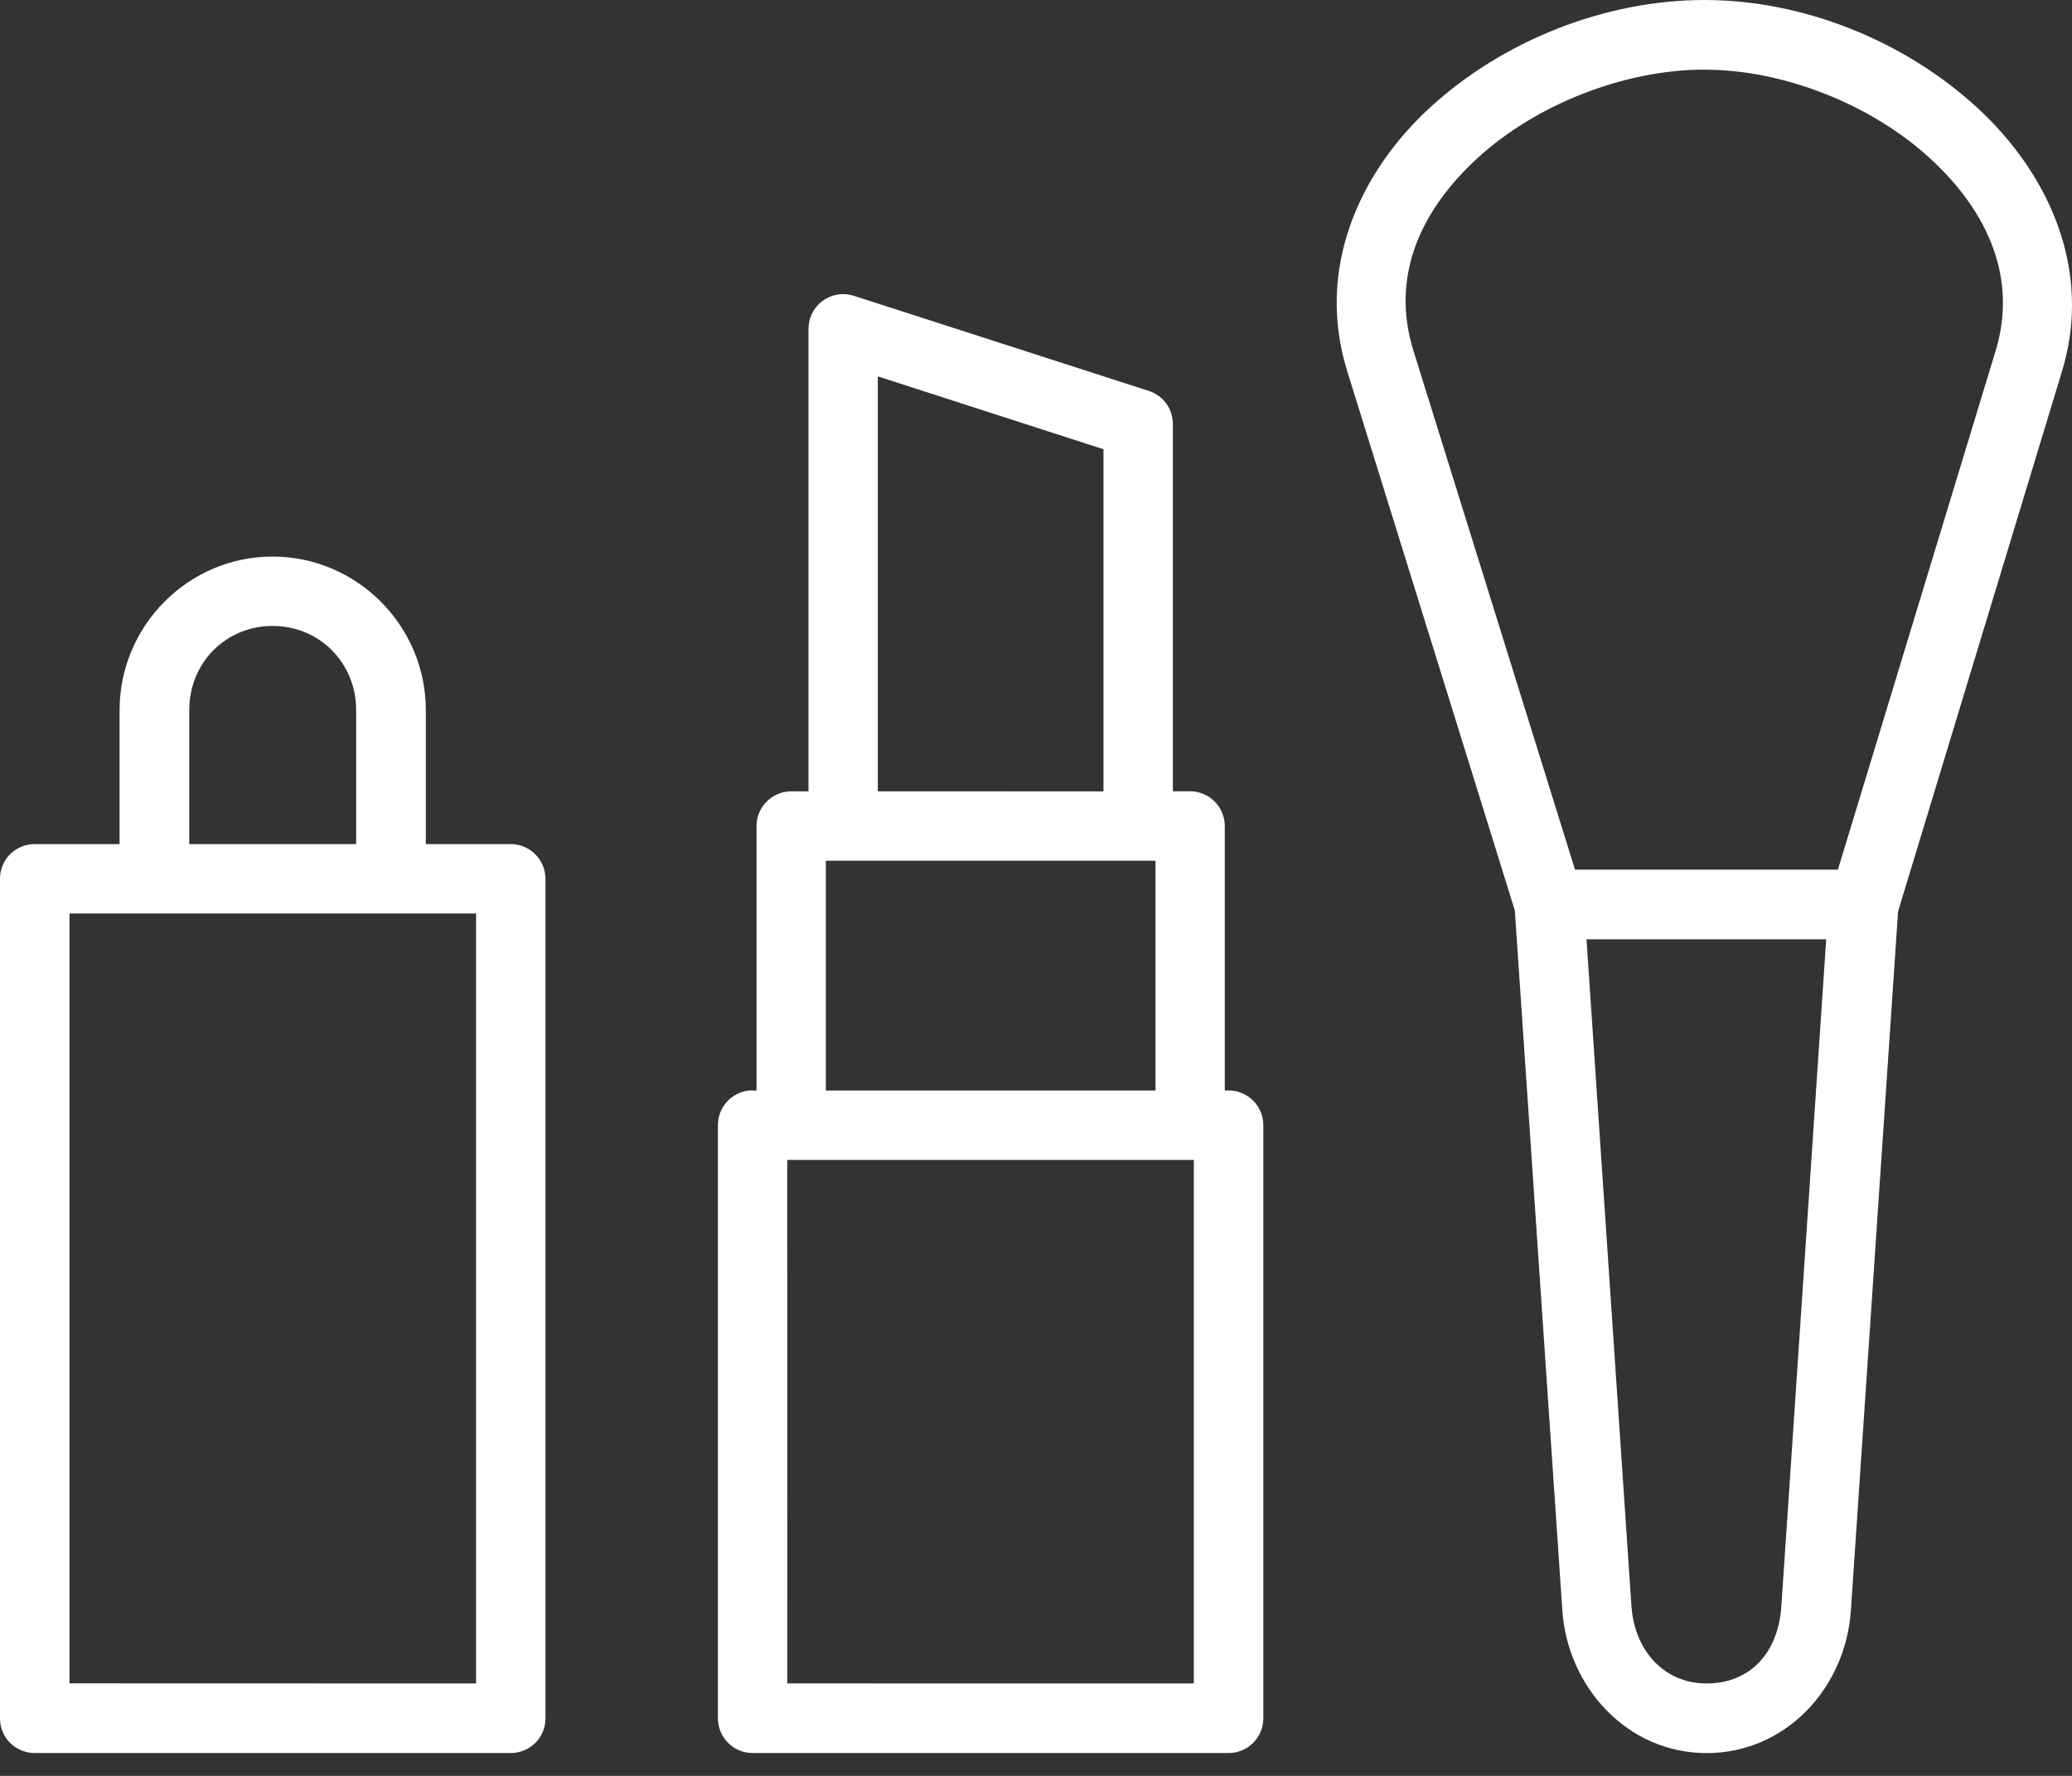
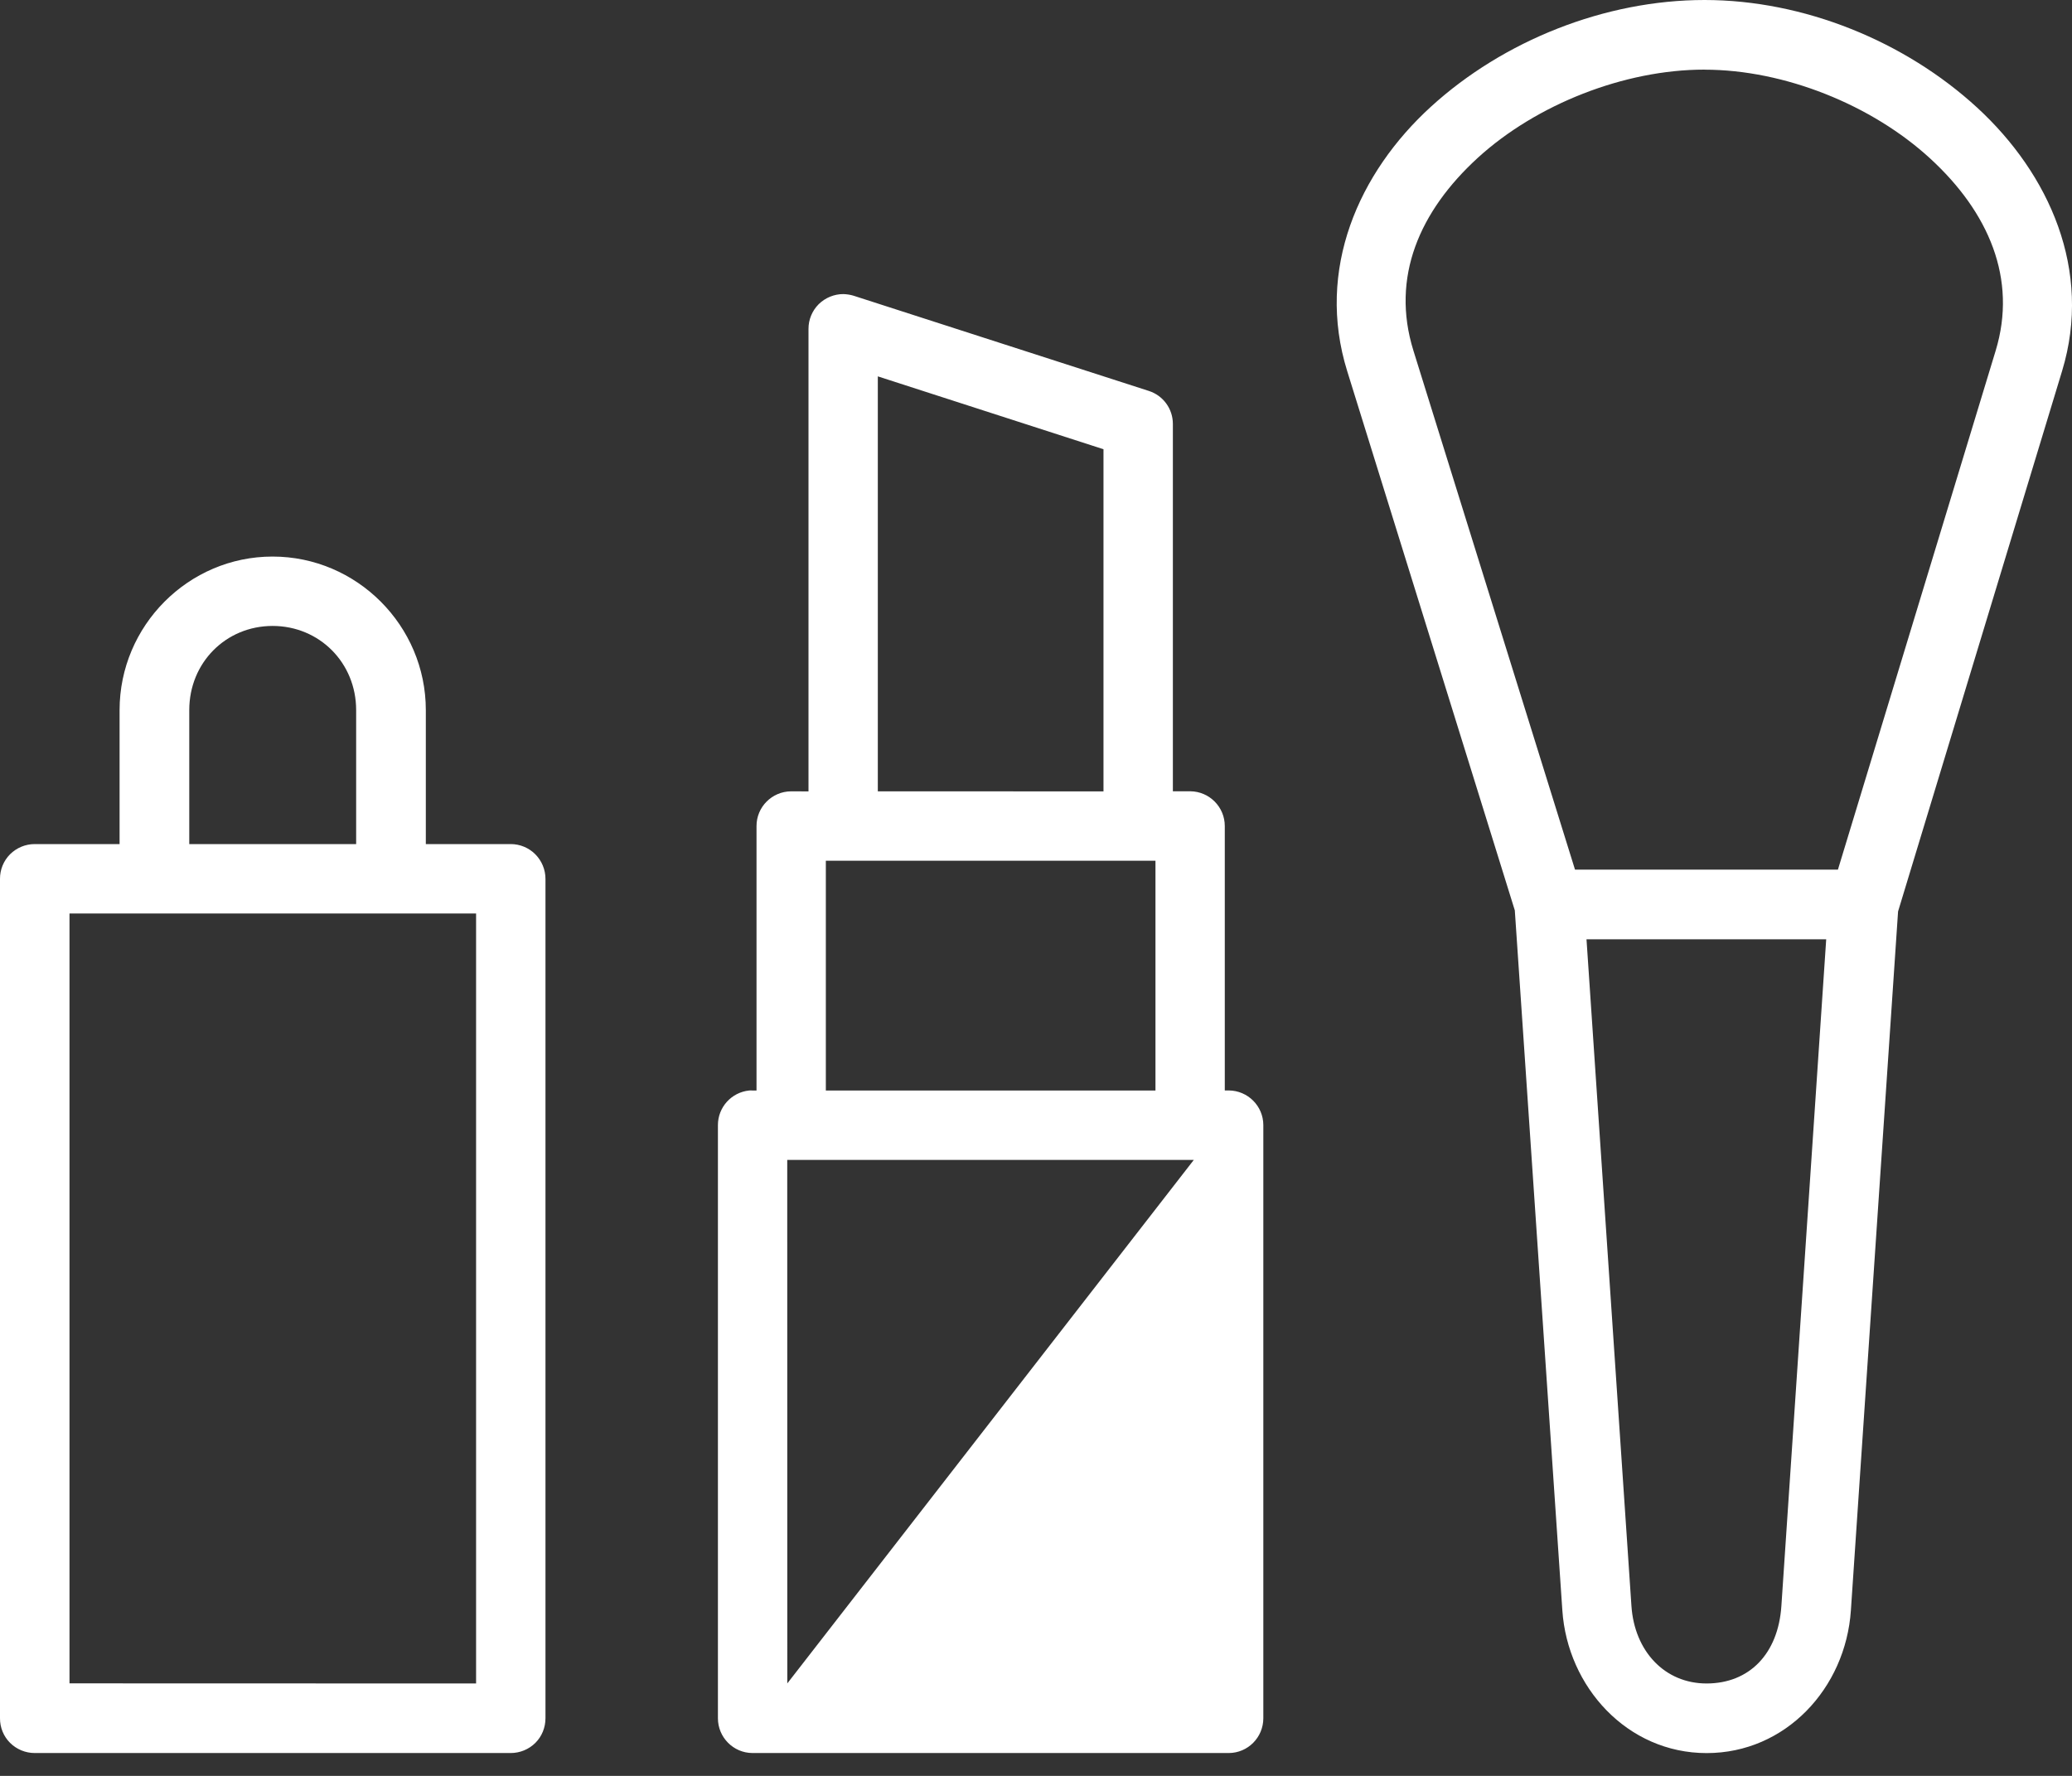
<svg xmlns="http://www.w3.org/2000/svg" width="35" height="30" viewBox="0 0 35 30" fill="none">
  <rect x="0" y="0" width="35" height="30" fill="#333333" stroke="none" />
-   <path d="M28.793 0C27.11 0 25.395 0.687 24.173 1.801C22.951 2.914 22.223 4.553 22.757 6.27L25.588 15.379L26.391 27.204C26.478 28.497 27.486 29.615 28.829 29.615C30.158 29.615 31.176 28.524 31.265 27.204L32.062 15.397L34.833 6.266C35.349 4.565 34.615 2.937 33.398 1.818C32.181 0.7 30.476 0 28.793 0ZM28.793 1.177C30.143 1.177 31.621 1.773 32.606 2.679C33.591 3.584 34.08 4.71 33.71 5.926L31.046 14.691H26.605L23.875 5.922C23.49 4.683 23.979 3.565 24.965 2.664C25.953 1.763 27.438 1.176 28.791 1.176L28.793 1.177ZM14.248 4.968C14.092 4.967 13.941 5.029 13.829 5.139C13.719 5.249 13.656 5.4 13.657 5.557V13.369L13.361 13.368C13.039 13.371 12.778 13.633 12.779 13.956V18.422H12.711C12.692 18.42 12.674 18.42 12.654 18.422C12.355 18.453 12.127 18.705 12.127 19.006V29.027V29.026C12.127 29.35 12.389 29.613 12.711 29.614H20.756C21.079 29.613 21.34 29.35 21.34 29.026V19.005C21.339 18.684 21.078 18.423 20.756 18.421H20.689V13.956C20.69 13.633 20.429 13.37 20.106 13.367H19.812V7.161C19.812 6.907 19.649 6.682 19.406 6.604L14.417 4.995C14.363 4.979 14.306 4.97 14.248 4.968ZM14.828 6.358L18.64 7.589V13.369L14.828 13.368V6.358ZM4.604 9.402C3.182 9.402 2.02 10.57 2.02 11.996V14.259H0.587C0.43 14.259 0.281 14.321 0.17 14.431C0.06 14.542 -0.001 14.691 2.69607e-05 14.847V29.026C-0.001 29.183 0.06 29.332 0.17 29.442C0.281 29.552 0.43 29.614 0.587 29.614H8.627C8.783 29.614 8.934 29.552 9.044 29.442C9.154 29.332 9.214 29.183 9.214 29.026V14.847C9.214 14.691 9.152 14.542 9.042 14.431C8.932 14.321 8.783 14.259 8.627 14.259H7.193V11.996C7.193 10.57 6.028 9.402 4.604 9.402ZM4.604 10.574C5.395 10.574 6.016 11.196 6.016 11.996V14.259H3.197V11.996C3.197 11.196 3.814 10.574 4.606 10.574H4.604ZM13.95 14.54H19.518V18.422H13.95V14.54ZM1.174 15.432H8.042V28.439L1.174 28.437V15.432ZM26.799 15.868H30.848L30.091 27.129C30.037 27.939 29.549 28.439 28.827 28.439C28.118 28.439 27.609 27.892 27.558 27.129L26.799 15.868ZM13.298 19.594H20.166V28.439L13.299 28.438L13.298 19.594Z" fill="white" />
+   <path d="M28.793 0C27.11 0 25.395 0.687 24.173 1.801C22.951 2.914 22.223 4.553 22.757 6.27L25.588 15.379L26.391 27.204C26.478 28.497 27.486 29.615 28.829 29.615C30.158 29.615 31.176 28.524 31.265 27.204L32.062 15.397L34.833 6.266C35.349 4.565 34.615 2.937 33.398 1.818C32.181 0.7 30.476 0 28.793 0ZM28.793 1.177C30.143 1.177 31.621 1.773 32.606 2.679C33.591 3.584 34.08 4.71 33.71 5.926L31.046 14.691H26.605L23.875 5.922C23.49 4.683 23.979 3.565 24.965 2.664C25.953 1.763 27.438 1.176 28.791 1.176L28.793 1.177ZM14.248 4.968C14.092 4.967 13.941 5.029 13.829 5.139C13.719 5.249 13.656 5.4 13.657 5.557V13.369L13.361 13.368C13.039 13.371 12.778 13.633 12.779 13.956V18.422H12.711C12.692 18.42 12.674 18.42 12.654 18.422C12.355 18.453 12.127 18.705 12.127 19.006V29.027V29.026C12.127 29.35 12.389 29.613 12.711 29.614H20.756C21.079 29.613 21.34 29.35 21.34 29.026V19.005C21.339 18.684 21.078 18.423 20.756 18.421H20.689V13.956C20.69 13.633 20.429 13.37 20.106 13.367H19.812V7.161C19.812 6.907 19.649 6.682 19.406 6.604L14.417 4.995C14.363 4.979 14.306 4.97 14.248 4.968ZM14.828 6.358L18.64 7.589V13.369L14.828 13.368V6.358ZM4.604 9.402C3.182 9.402 2.02 10.57 2.02 11.996V14.259H0.587C0.43 14.259 0.281 14.321 0.17 14.431C0.06 14.542 -0.001 14.691 2.69607e-05 14.847V29.026C-0.001 29.183 0.06 29.332 0.17 29.442C0.281 29.552 0.43 29.614 0.587 29.614H8.627C8.783 29.614 8.934 29.552 9.044 29.442C9.154 29.332 9.214 29.183 9.214 29.026V14.847C9.214 14.691 9.152 14.542 9.042 14.431C8.932 14.321 8.783 14.259 8.627 14.259H7.193V11.996C7.193 10.57 6.028 9.402 4.604 9.402ZM4.604 10.574C5.395 10.574 6.016 11.196 6.016 11.996V14.259H3.197V11.996C3.197 11.196 3.814 10.574 4.606 10.574H4.604ZM13.95 14.54H19.518V18.422H13.95V14.54ZM1.174 15.432H8.042V28.439L1.174 28.437V15.432ZM26.799 15.868H30.848L30.091 27.129C30.037 27.939 29.549 28.439 28.827 28.439C28.118 28.439 27.609 27.892 27.558 27.129L26.799 15.868ZM13.298 19.594H20.166L13.299 28.438L13.298 19.594Z" fill="white" />
</svg>